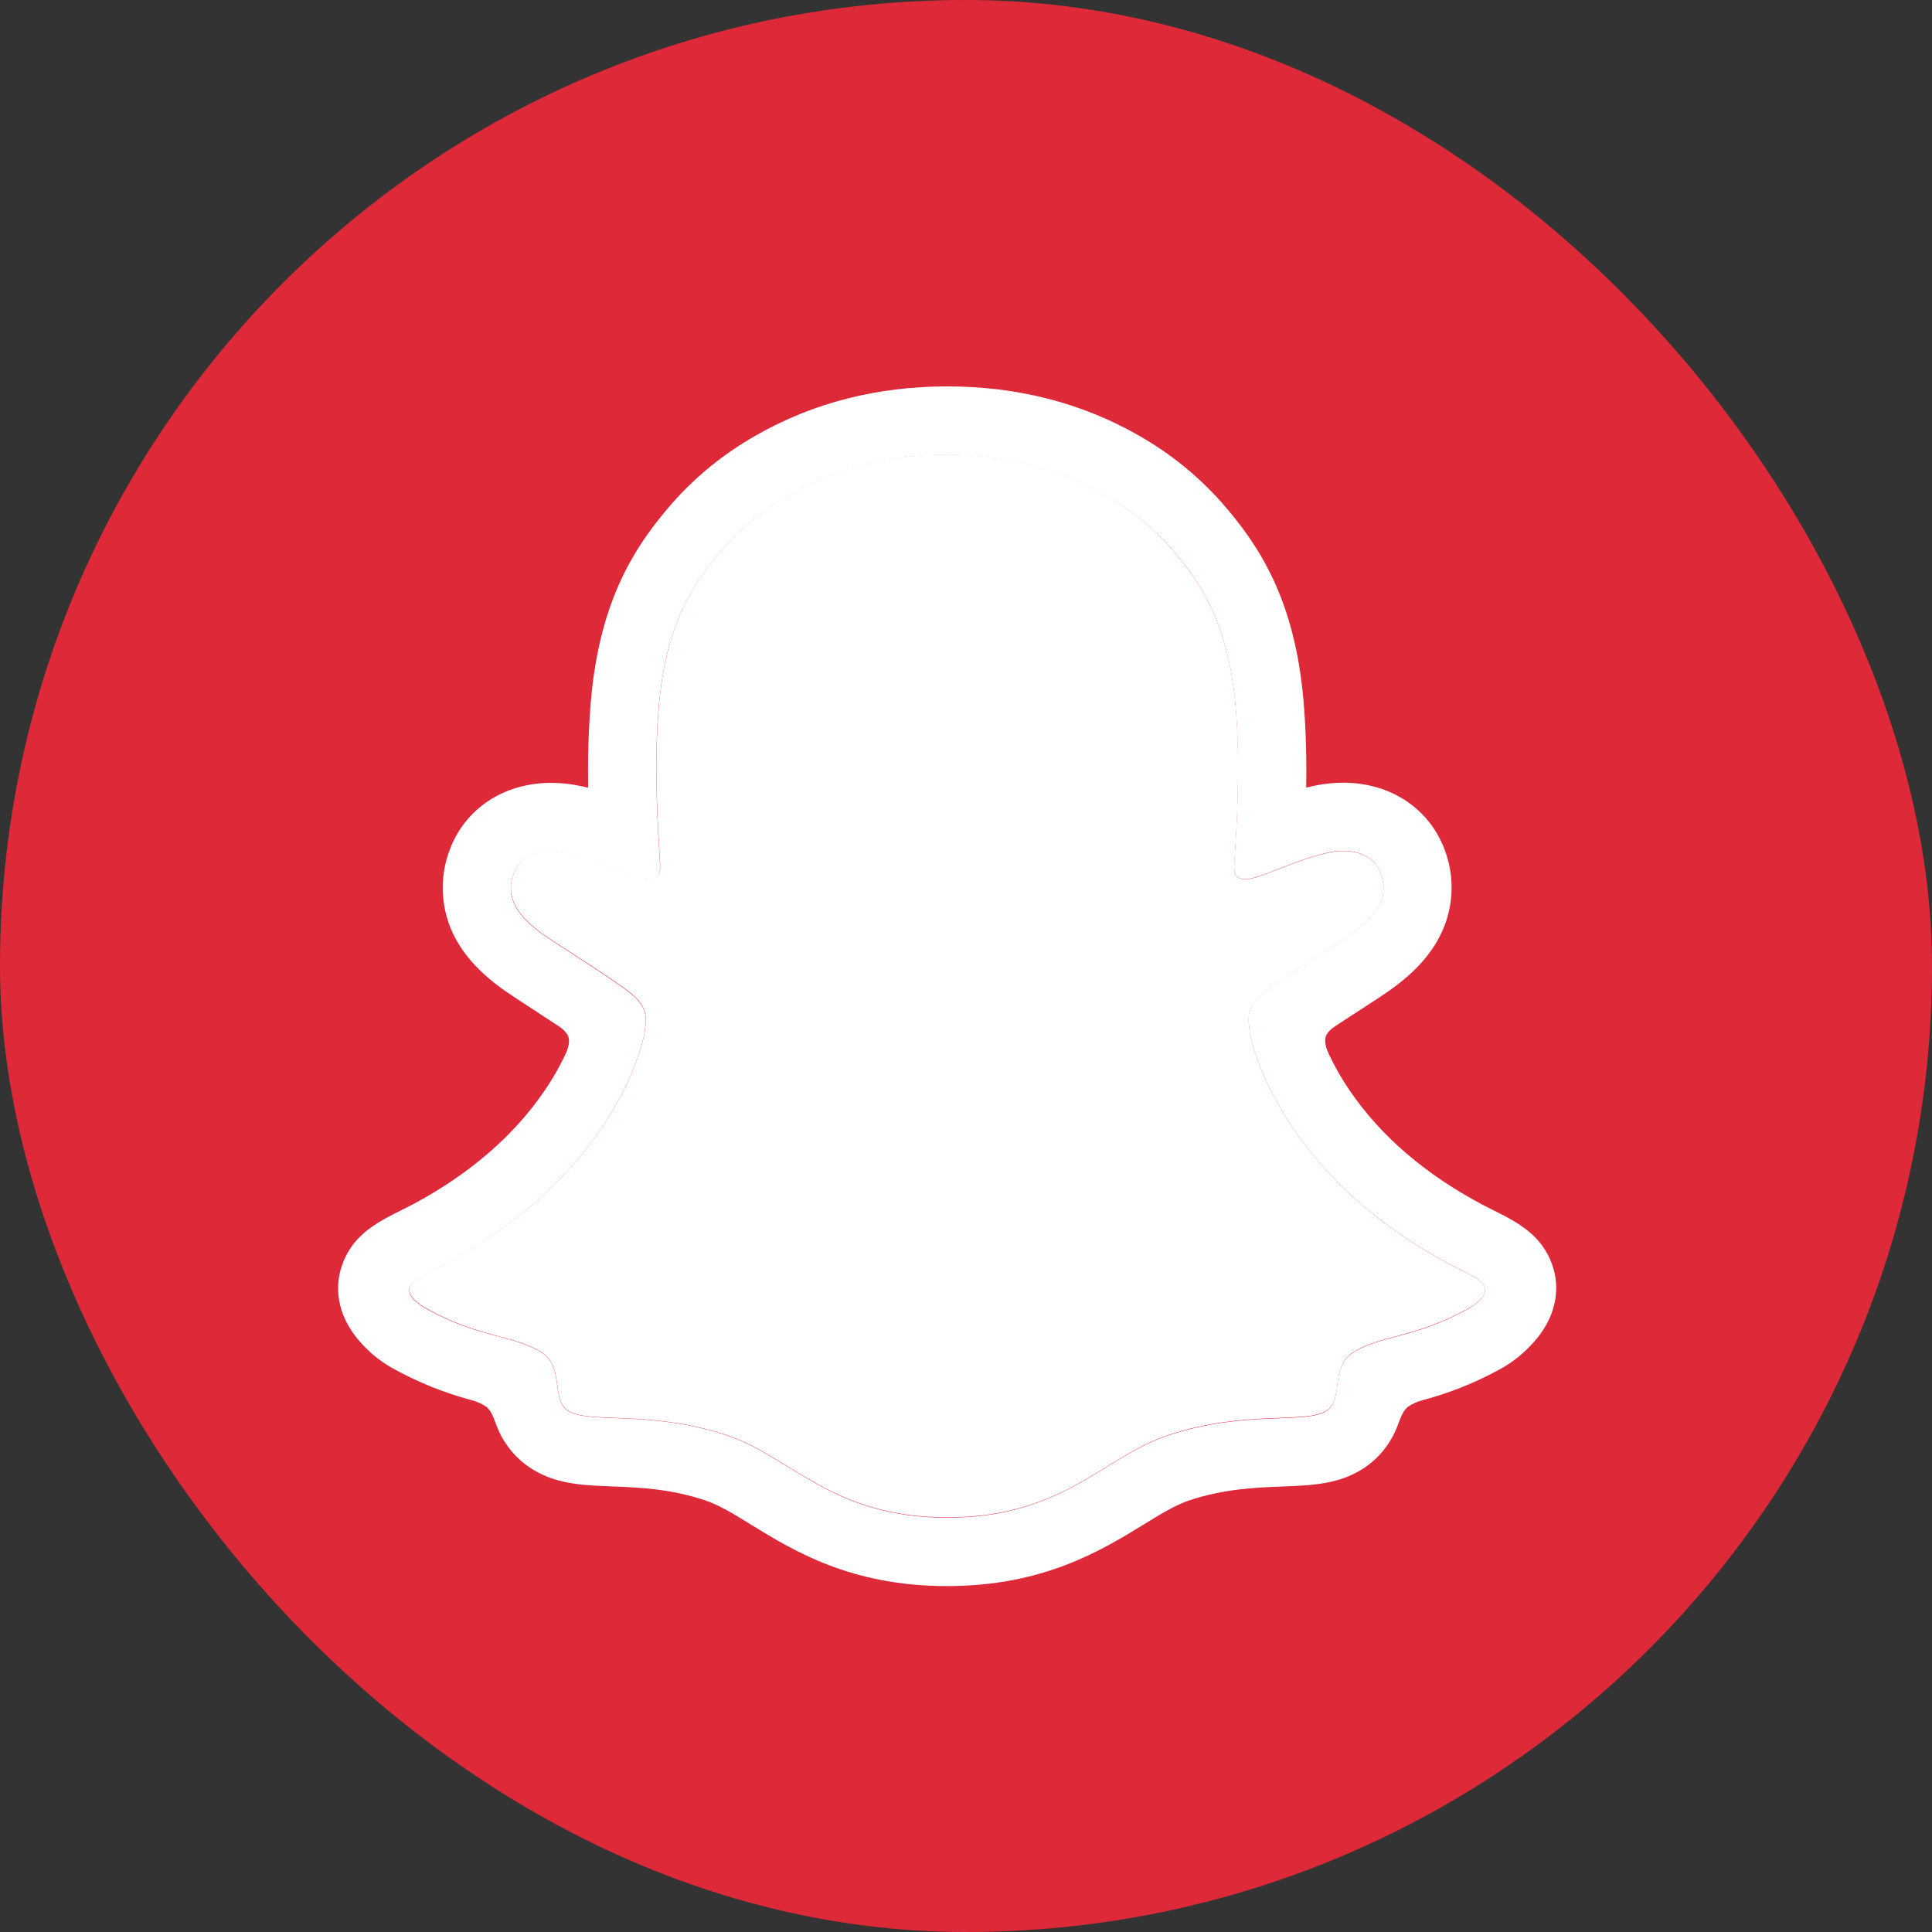
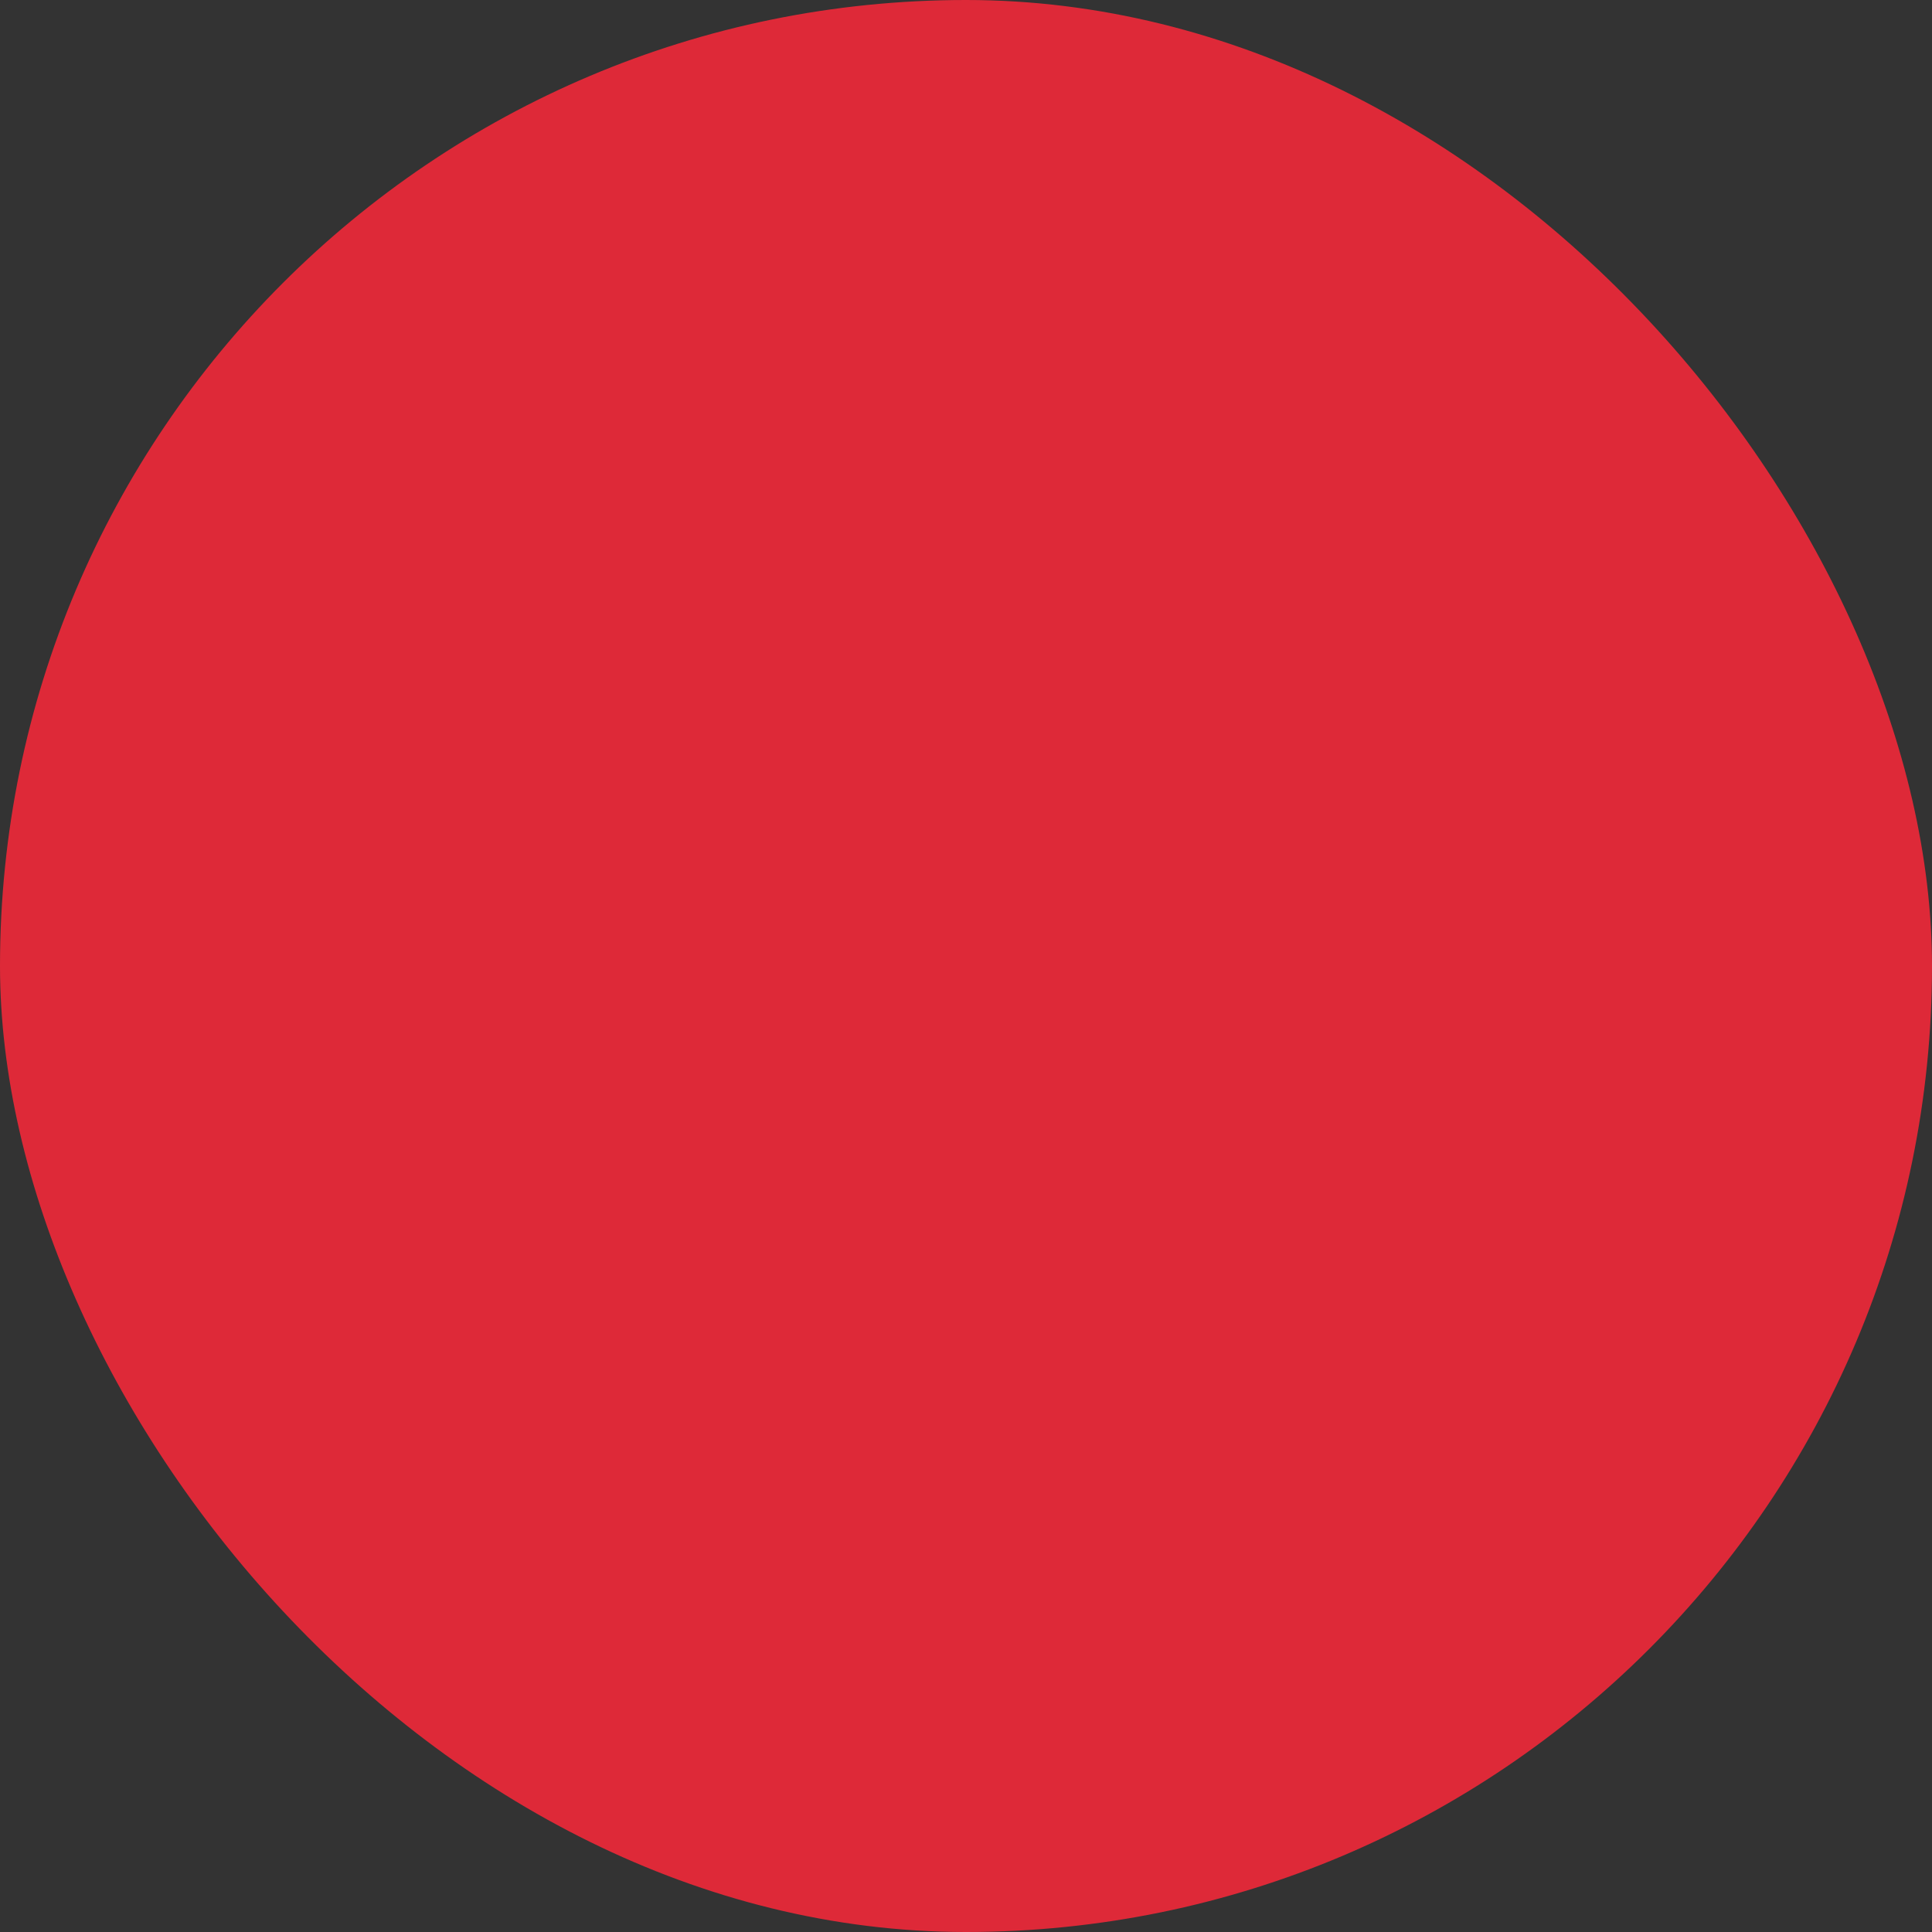
<svg xmlns="http://www.w3.org/2000/svg" width="24" height="24" viewBox="0 0 24 24" fill="none">
  <rect x="0" y="0" width="24" height="24" fill="#333333" stroke="none" />
  <rect width="24" height="24" rx="12" fill="#DE2938" />
-   <path d="M18.258 15.833C15.915 14.699 15.541 12.947 15.525 12.818C15.505 12.66 15.482 12.537 15.656 12.376C15.823 12.222 16.566 11.762 16.772 11.618C17.112 11.38 17.262 11.142 17.152 10.85C17.074 10.648 16.886 10.572 16.688 10.572C16.625 10.572 16.563 10.579 16.502 10.593C16.128 10.674 15.764 10.861 15.554 10.912C15.529 10.918 15.503 10.922 15.477 10.922C15.364 10.922 15.322 10.873 15.333 10.738C15.359 10.329 15.415 9.53 15.35 8.784C15.262 7.758 14.931 7.25 14.538 6.8C14.348 6.582 13.467 5.646 11.766 5.646C10.065 5.646 9.184 6.582 8.996 6.798C8.602 7.247 8.272 7.756 8.184 8.782C8.119 9.527 8.177 10.325 8.201 10.735C8.209 10.863 8.17 10.92 8.057 10.92C8.031 10.919 8.005 10.916 7.98 10.909C7.77 10.859 7.407 10.671 7.033 10.59C6.971 10.576 6.909 10.569 6.847 10.569C6.647 10.569 6.46 10.646 6.383 10.847C6.272 11.14 6.421 11.377 6.763 11.616C6.969 11.759 7.712 12.219 7.879 12.374C8.052 12.534 8.03 12.658 8.01 12.815C7.993 12.947 7.619 14.698 5.277 15.83C5.139 15.897 4.906 16.038 5.318 16.265C5.964 16.622 6.394 16.584 6.729 16.799C7.012 16.982 6.845 17.377 7.051 17.519C7.305 17.694 8.054 17.506 9.023 17.826C9.835 18.094 10.328 18.849 11.768 18.849C13.207 18.849 13.715 18.09 14.513 17.826C15.479 17.506 16.23 17.694 16.484 17.519C16.691 17.377 16.523 16.982 16.807 16.799C17.141 16.584 17.571 16.622 18.218 16.265C18.629 16.04 18.395 15.9 18.258 15.833Z" fill="white" />
-   <path d="M19.278 15.7C19.172 15.414 18.972 15.261 18.744 15.134C18.701 15.109 18.662 15.089 18.628 15.073C18.56 15.038 18.491 15.004 18.421 14.968C17.71 14.591 17.155 14.116 16.77 13.552C16.661 13.393 16.566 13.225 16.487 13.049C16.454 12.955 16.455 12.902 16.479 12.853C16.502 12.816 16.533 12.784 16.57 12.759C16.692 12.678 16.818 12.596 16.904 12.541C17.056 12.442 17.177 12.364 17.254 12.309C17.546 12.104 17.75 11.888 17.878 11.645C17.967 11.478 18.019 11.293 18.03 11.104C18.041 10.914 18.012 10.725 17.943 10.548C17.75 10.039 17.269 9.723 16.687 9.723C16.564 9.723 16.442 9.736 16.322 9.762C16.29 9.769 16.258 9.776 16.226 9.784C16.232 9.436 16.224 9.069 16.193 8.708C16.083 7.437 15.638 6.771 15.174 6.24C14.877 5.907 14.527 5.625 14.139 5.406C13.434 5.004 12.636 4.8 11.766 4.8C10.896 4.8 10.101 5.004 9.396 5.406C9.007 5.625 8.656 5.907 8.359 6.241C7.895 6.772 7.45 7.44 7.34 8.709C7.309 9.071 7.301 9.44 7.306 9.786C7.275 9.778 7.243 9.77 7.211 9.764C7.091 9.738 6.969 9.725 6.846 9.725C6.263 9.725 5.782 10.041 5.589 10.55C5.521 10.726 5.491 10.916 5.502 11.106C5.513 11.295 5.564 11.48 5.653 11.648C5.781 11.89 5.985 12.107 6.277 12.311C6.354 12.365 6.475 12.444 6.628 12.543C6.71 12.597 6.83 12.675 6.948 12.753C6.99 12.78 7.025 12.815 7.051 12.856C7.076 12.907 7.077 12.961 7.04 13.062C6.962 13.234 6.868 13.398 6.761 13.554C6.385 14.105 5.846 14.572 5.157 14.946C4.793 15.139 4.414 15.268 4.254 15.703C4.133 16.031 4.212 16.405 4.519 16.719C4.631 16.837 4.762 16.936 4.905 17.012C5.204 17.176 5.522 17.303 5.851 17.391C5.919 17.408 5.984 17.437 6.042 17.476C6.154 17.574 6.138 17.721 6.287 17.937C6.362 18.048 6.457 18.145 6.567 18.221C6.879 18.437 7.23 18.451 7.602 18.465C7.938 18.478 8.319 18.492 8.754 18.636C8.934 18.695 9.121 18.811 9.338 18.945C9.859 19.265 10.572 19.703 11.765 19.703C12.958 19.703 13.676 19.263 14.201 18.942C14.416 18.809 14.602 18.695 14.777 18.637C15.212 18.494 15.593 18.479 15.929 18.466C16.301 18.452 16.652 18.439 16.964 18.223C17.095 18.132 17.204 18.013 17.283 17.875C17.39 17.693 17.387 17.566 17.488 17.477C17.543 17.44 17.603 17.412 17.667 17.395C18.001 17.307 18.323 17.179 18.626 17.013C18.778 16.931 18.916 16.823 19.032 16.695L19.036 16.691C19.323 16.383 19.396 16.02 19.278 15.7ZM18.217 16.27C17.57 16.627 17.14 16.589 16.806 16.804C16.522 16.987 16.69 17.381 16.484 17.524C16.23 17.699 15.48 17.511 14.512 17.831C13.713 18.095 13.204 18.854 11.767 18.854C10.33 18.854 9.833 18.097 9.021 17.829C8.054 17.509 7.303 17.697 7.049 17.522C6.843 17.379 7.011 16.985 6.727 16.802C6.392 16.587 5.962 16.625 5.316 16.27C4.904 16.043 5.137 15.902 5.275 15.835C7.617 14.701 7.991 12.95 8.008 12.82C8.028 12.662 8.05 12.539 7.877 12.379C7.71 12.224 6.967 11.764 6.761 11.62C6.42 11.382 6.27 11.145 6.381 10.852C6.458 10.65 6.647 10.574 6.845 10.574C6.907 10.574 6.97 10.581 7.031 10.595C7.405 10.676 7.768 10.863 7.978 10.914C8.003 10.921 8.029 10.924 8.056 10.925C8.168 10.925 8.207 10.868 8.199 10.74C8.175 10.33 8.117 9.532 8.182 8.787C8.27 7.76 8.601 7.252 8.994 6.802C9.182 6.586 10.069 5.65 11.764 5.65C13.46 5.65 14.348 6.582 14.537 6.798C14.93 7.247 15.261 7.756 15.349 8.782C15.414 9.528 15.358 10.326 15.332 10.735C15.323 10.87 15.363 10.92 15.475 10.92C15.502 10.919 15.527 10.916 15.553 10.909C15.763 10.859 16.126 10.671 16.501 10.59C16.562 10.576 16.624 10.569 16.687 10.569C16.886 10.569 17.073 10.646 17.151 10.848C17.261 11.14 17.112 11.378 16.77 11.616C16.564 11.76 15.822 12.219 15.654 12.374C15.481 12.534 15.504 12.658 15.524 12.815C15.54 12.947 15.914 14.698 18.257 15.831C18.395 15.9 18.629 16.041 18.217 16.27Z" fill="white" />
</svg>